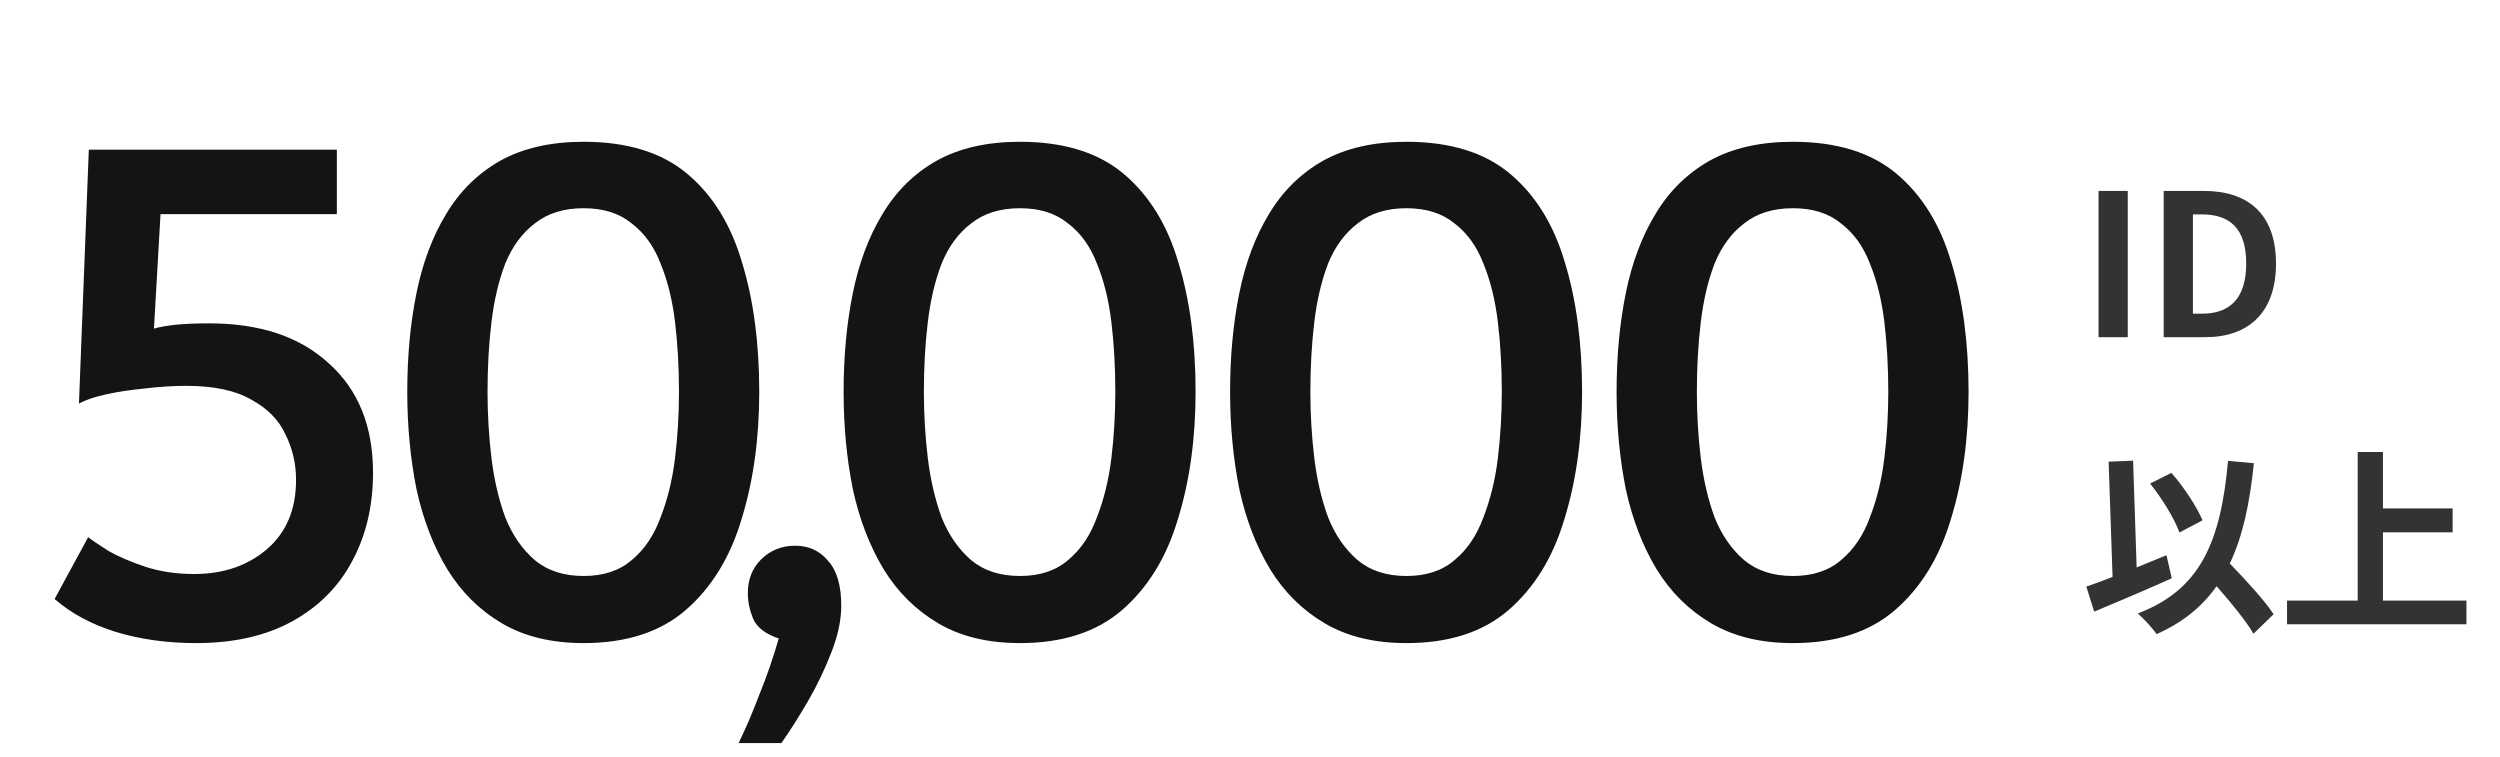
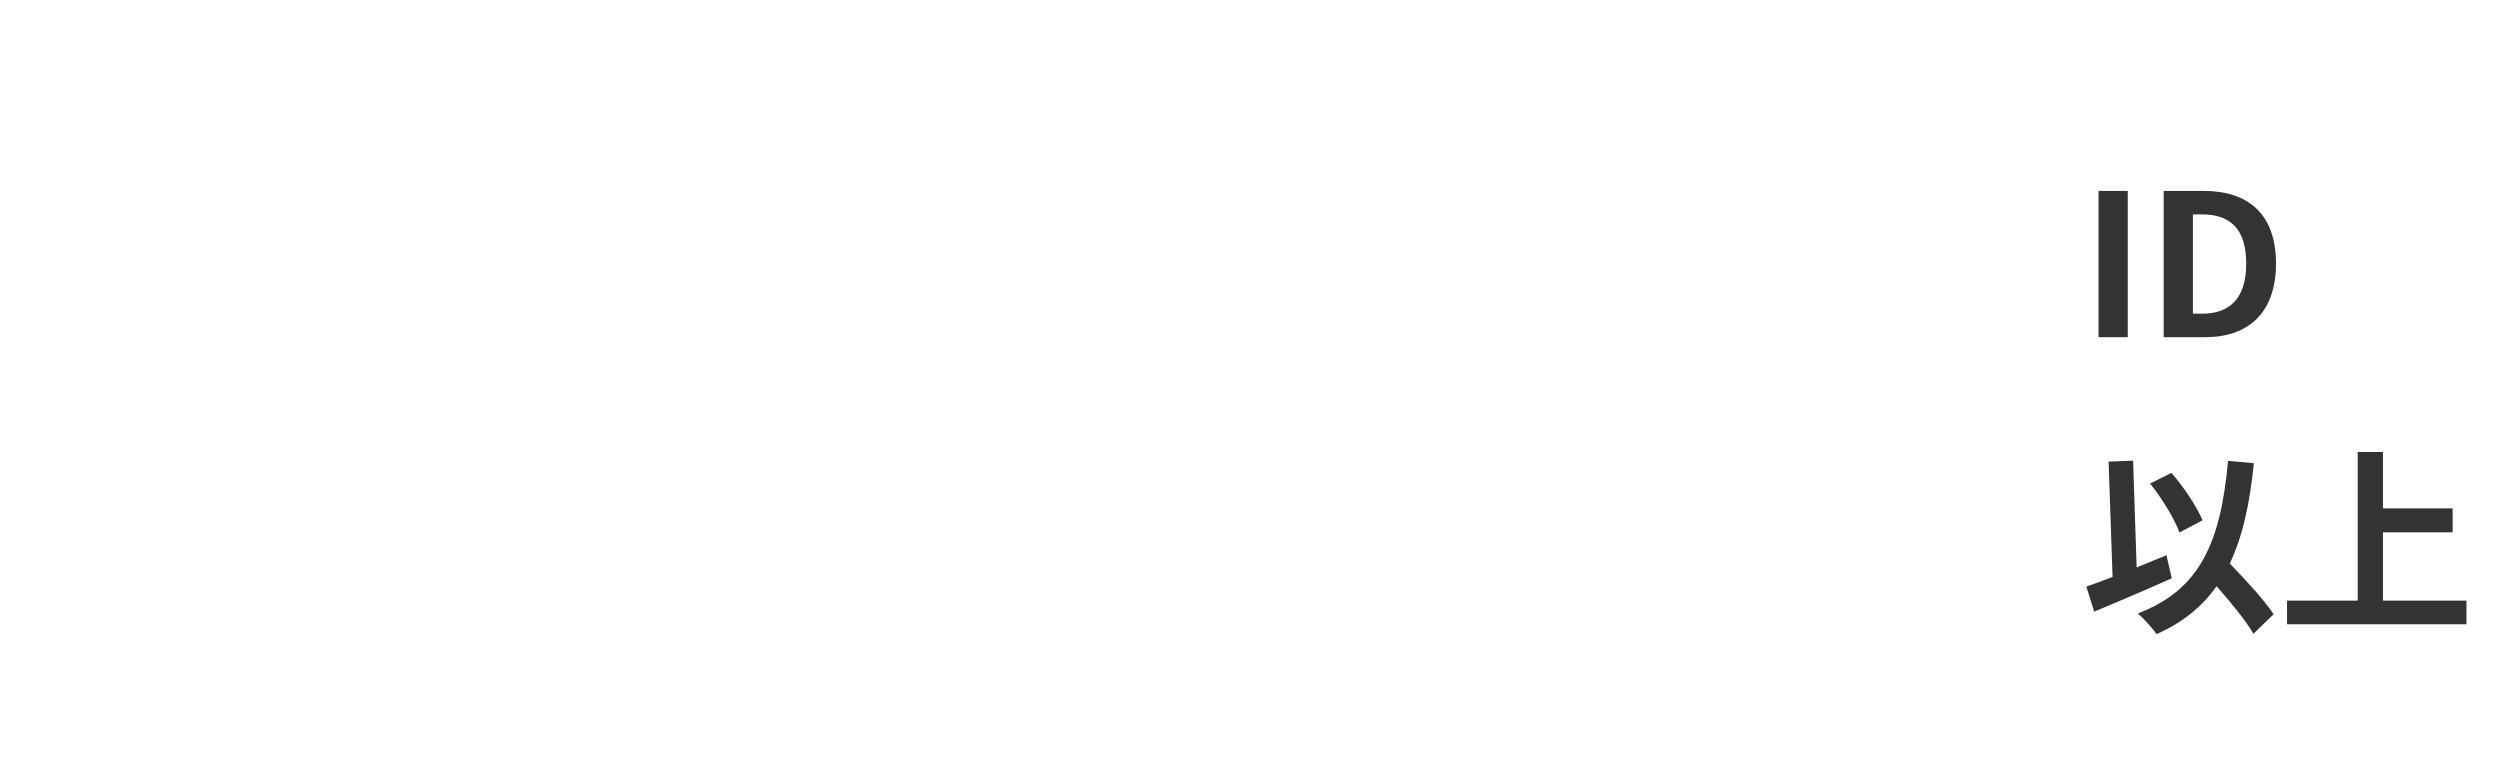
<svg xmlns="http://www.w3.org/2000/svg" width="304" height="92" viewBox="0 0 304 92" fill="none">
  <g clip-path="url(#clip0_3063_830)">
    <path d="M255.184 41V23.216H258.736V41H255.184ZM263.106 41V23.216H267.978C273.402 23.216 276.762 26.048 276.762 32.048C276.762 38.024 273.402 41 268.17 41H263.106ZM266.658 38.144H267.762C271.074 38.144 273.138 36.368 273.138 32.048C273.138 27.704 271.074 26.072 267.762 26.072H266.658V38.144ZM267.832 63.264L265.024 64.752C264.424 63.096 262.888 60.576 261.448 58.8L264.04 57.504C265.6 59.256 267.112 61.608 267.832 63.264ZM263.44 67.512L264.088 70.32C260.92 71.736 257.368 73.248 254.656 74.376L253.696 71.328C254.608 71.016 255.688 70.632 256.888 70.152L256.408 56.136L259.384 56.016L259.816 69C261.016 68.496 262.24 67.992 263.44 67.512ZM276.472 74.688L274.024 77.064C273.112 75.504 271.312 73.296 269.536 71.28C267.784 73.776 265.408 75.696 262.24 77.112C261.832 76.488 260.656 75.192 259.96 74.592C267.568 71.712 270.04 65.904 270.928 56.04L274.072 56.328C273.568 61.248 272.704 65.256 271.144 68.52C273.136 70.584 275.368 73.008 276.472 74.688ZM289.768 73.032H299.92V75.912H278.104V73.032H286.696V54.96H289.768V61.824H298.24V64.728H289.768V73.032Z" fill="#333333" />
-     <path d="M23.84 78.2C20.32 78.2 17.067 77.747 14.08 76.84C11.147 75.933 8.667 74.6 6.64 72.84L10.72 65.32C11.2 65.693 12.027 66.253 13.2 67C14.427 67.693 15.92 68.333 17.68 68.92C19.493 69.507 21.467 69.8 23.6 69.8C27.173 69.8 30.133 68.787 32.48 66.76C34.827 64.733 36 61.933 36 58.36C36 56.387 35.573 54.547 34.72 52.84C33.92 51.08 32.533 49.667 30.56 48.6C28.64 47.48 26 46.92 22.64 46.92C21.04 46.92 19.36 47.027 17.6 47.24C15.893 47.4 14.32 47.64 12.88 47.96C11.44 48.28 10.347 48.653 9.6 49.08L10.8 18.2H40.96V26.04H19.52L18.72 39.96C19.467 39.747 20.373 39.587 21.44 39.48C22.56 39.373 23.893 39.32 25.44 39.32C31.627 39.32 36.48 40.947 40 44.2C43.573 47.4 45.36 51.827 45.36 57.48C45.36 61.533 44.507 65.133 42.8 68.28C41.147 71.373 38.72 73.8 35.52 75.56C32.32 77.32 28.427 78.2 23.84 78.2ZM70.964 78.2C67.07 78.2 63.764 77.4 61.044 75.8C58.324 74.2 56.11 72.013 54.404 69.24C52.697 66.413 51.444 63.16 50.644 59.48C49.897 55.747 49.524 51.8 49.524 47.64C49.524 43.32 49.897 39.32 50.644 35.64C51.39 31.96 52.59 28.76 54.244 26.04C55.897 23.267 58.084 21.107 60.804 19.56C63.577 18.013 66.964 17.24 70.964 17.24C76.297 17.24 80.51 18.547 83.604 21.16C86.697 23.773 88.91 27.373 90.244 31.96C91.63 36.493 92.324 41.72 92.324 47.64C92.324 53.347 91.604 58.52 90.164 63.16C88.777 67.8 86.51 71.48 83.364 74.2C80.27 76.867 76.137 78.2 70.964 78.2ZM70.964 70.04C73.364 70.04 75.31 69.4 76.804 68.12C78.35 66.84 79.524 65.107 80.324 62.92C81.177 60.733 81.764 58.333 82.084 55.72C82.404 53.053 82.564 50.36 82.564 47.64C82.564 44.653 82.404 41.827 82.084 39.16C81.764 36.493 81.177 34.12 80.324 32.04C79.524 29.96 78.35 28.333 76.804 27.16C75.31 25.933 73.364 25.32 70.964 25.32C68.564 25.32 66.59 25.933 65.044 27.16C63.497 28.333 62.297 29.96 61.444 32.04C60.644 34.12 60.084 36.493 59.764 39.16C59.444 41.827 59.284 44.653 59.284 47.64C59.284 50.36 59.444 53.053 59.764 55.72C60.084 58.333 60.644 60.733 61.444 62.92C62.297 65.053 63.497 66.787 65.044 68.12C66.59 69.4 68.564 70.04 70.964 70.04ZM89.816 90.36C90.723 88.493 91.576 86.493 92.376 84.36C93.23 82.28 94.003 80.04 94.696 77.64C93.096 77.107 92.056 76.307 91.576 75.24C91.15 74.173 90.936 73.133 90.936 72.12C90.936 70.467 91.47 69.107 92.536 68.04C93.656 66.92 95.043 66.36 96.696 66.36C98.35 66.36 99.683 66.973 100.696 68.2C101.763 69.373 102.296 71.187 102.296 73.64C102.296 75.4 101.896 77.293 101.096 79.32C100.296 81.4 99.336 83.4 98.216 85.32C97.096 87.24 96.03 88.92 95.016 90.36H89.816ZM124.023 78.2C120.13 78.2 116.823 77.4 114.103 75.8C111.383 74.2 109.17 72.013 107.463 69.24C105.756 66.413 104.503 63.16 103.703 59.48C102.956 55.747 102.583 51.8 102.583 47.64C102.583 43.32 102.956 39.32 103.703 35.64C104.45 31.96 105.65 28.76 107.303 26.04C108.956 23.267 111.143 21.107 113.863 19.56C116.636 18.013 120.023 17.24 124.023 17.24C129.356 17.24 133.57 18.547 136.663 21.16C139.756 23.773 141.97 27.373 143.303 31.96C144.69 36.493 145.383 41.72 145.383 47.64C145.383 53.347 144.663 58.52 143.223 63.16C141.836 67.8 139.57 71.48 136.423 74.2C133.33 76.867 129.196 78.2 124.023 78.2ZM124.023 70.04C126.423 70.04 128.37 69.4 129.863 68.12C131.41 66.84 132.583 65.107 133.383 62.92C134.236 60.733 134.823 58.333 135.143 55.72C135.463 53.053 135.623 50.36 135.623 47.64C135.623 44.653 135.463 41.827 135.143 39.16C134.823 36.493 134.236 34.12 133.383 32.04C132.583 29.96 131.41 28.333 129.863 27.16C128.37 25.933 126.423 25.32 124.023 25.32C121.623 25.32 119.65 25.933 118.103 27.16C116.556 28.333 115.356 29.96 114.503 32.04C113.703 34.12 113.143 36.493 112.823 39.16C112.503 41.827 112.343 44.653 112.343 47.64C112.343 50.36 112.503 53.053 112.823 55.72C113.143 58.333 113.703 60.733 114.503 62.92C115.356 65.053 116.556 66.787 118.103 68.12C119.65 69.4 121.623 70.04 124.023 70.04ZM171.02 78.2C167.127 78.2 163.82 77.4 161.1 75.8C158.38 74.2 156.167 72.013 154.46 69.24C152.753 66.413 151.5 63.16 150.7 59.48C149.953 55.747 149.58 51.8 149.58 47.64C149.58 43.32 149.953 39.32 150.7 35.64C151.447 31.96 152.647 28.76 154.3 26.04C155.953 23.267 158.14 21.107 160.86 19.56C163.633 18.013 167.02 17.24 171.02 17.24C176.353 17.24 180.567 18.547 183.66 21.16C186.753 23.773 188.967 27.373 190.3 31.96C191.687 36.493 192.38 41.72 192.38 47.64C192.38 53.347 191.66 58.52 190.22 63.16C188.833 67.8 186.567 71.48 183.42 74.2C180.327 76.867 176.193 78.2 171.02 78.2ZM171.02 70.04C173.42 70.04 175.367 69.4 176.86 68.12C178.407 66.84 179.58 65.107 180.38 62.92C181.233 60.733 181.82 58.333 182.14 55.72C182.46 53.053 182.62 50.36 182.62 47.64C182.62 44.653 182.46 41.827 182.14 39.16C181.82 36.493 181.233 34.12 180.38 32.04C179.58 29.96 178.407 28.333 176.86 27.16C175.367 25.933 173.42 25.32 171.02 25.32C168.62 25.32 166.647 25.933 165.1 27.16C163.553 28.333 162.353 29.96 161.5 32.04C160.7 34.12 160.14 36.493 159.82 39.16C159.5 41.827 159.34 44.653 159.34 47.64C159.34 50.36 159.5 53.053 159.82 55.72C160.14 58.333 160.7 60.733 161.5 62.92C162.353 65.053 163.553 66.787 165.1 68.12C166.647 69.4 168.62 70.04 171.02 70.04ZM218.017 78.2C214.124 78.2 210.817 77.4 208.097 75.8C205.377 74.2 203.164 72.013 201.457 69.24C199.75 66.413 198.497 63.16 197.697 59.48C196.95 55.747 196.577 51.8 196.577 47.64C196.577 43.32 196.95 39.32 197.697 35.64C198.444 31.96 199.644 28.76 201.297 26.04C202.95 23.267 205.137 21.107 207.857 19.56C210.63 18.013 214.017 17.24 218.017 17.24C223.35 17.24 227.564 18.547 230.657 21.16C233.75 23.773 235.964 27.373 237.297 31.96C238.684 36.493 239.377 41.72 239.377 47.64C239.377 53.347 238.657 58.52 237.217 63.16C235.83 67.8 233.564 71.48 230.417 74.2C227.324 76.867 223.19 78.2 218.017 78.2ZM218.017 70.04C220.417 70.04 222.364 69.4 223.857 68.12C225.404 66.84 226.577 65.107 227.377 62.92C228.23 60.733 228.817 58.333 229.137 55.72C229.457 53.053 229.617 50.36 229.617 47.64C229.617 44.653 229.457 41.827 229.137 39.16C228.817 36.493 228.23 34.12 227.377 32.04C226.577 29.96 225.404 28.333 223.857 27.16C222.364 25.933 220.417 25.32 218.017 25.32C215.617 25.32 213.644 25.933 212.097 27.16C210.55 28.333 209.35 29.96 208.497 32.04C207.697 34.12 207.137 36.493 206.817 39.16C206.497 41.827 206.337 44.653 206.337 47.64C206.337 50.36 206.497 53.053 206.817 55.72C207.137 58.333 207.697 60.733 208.497 62.92C209.35 65.053 210.55 66.787 212.097 68.12C213.644 69.4 215.617 70.04 218.017 70.04Z" fill="#141414" />
  </g>
  <defs>
    <clipPath id="clip0_3063_830">
      <rect width="304" height="92" fill="white" />
    </clipPath>
  </defs>
</svg>